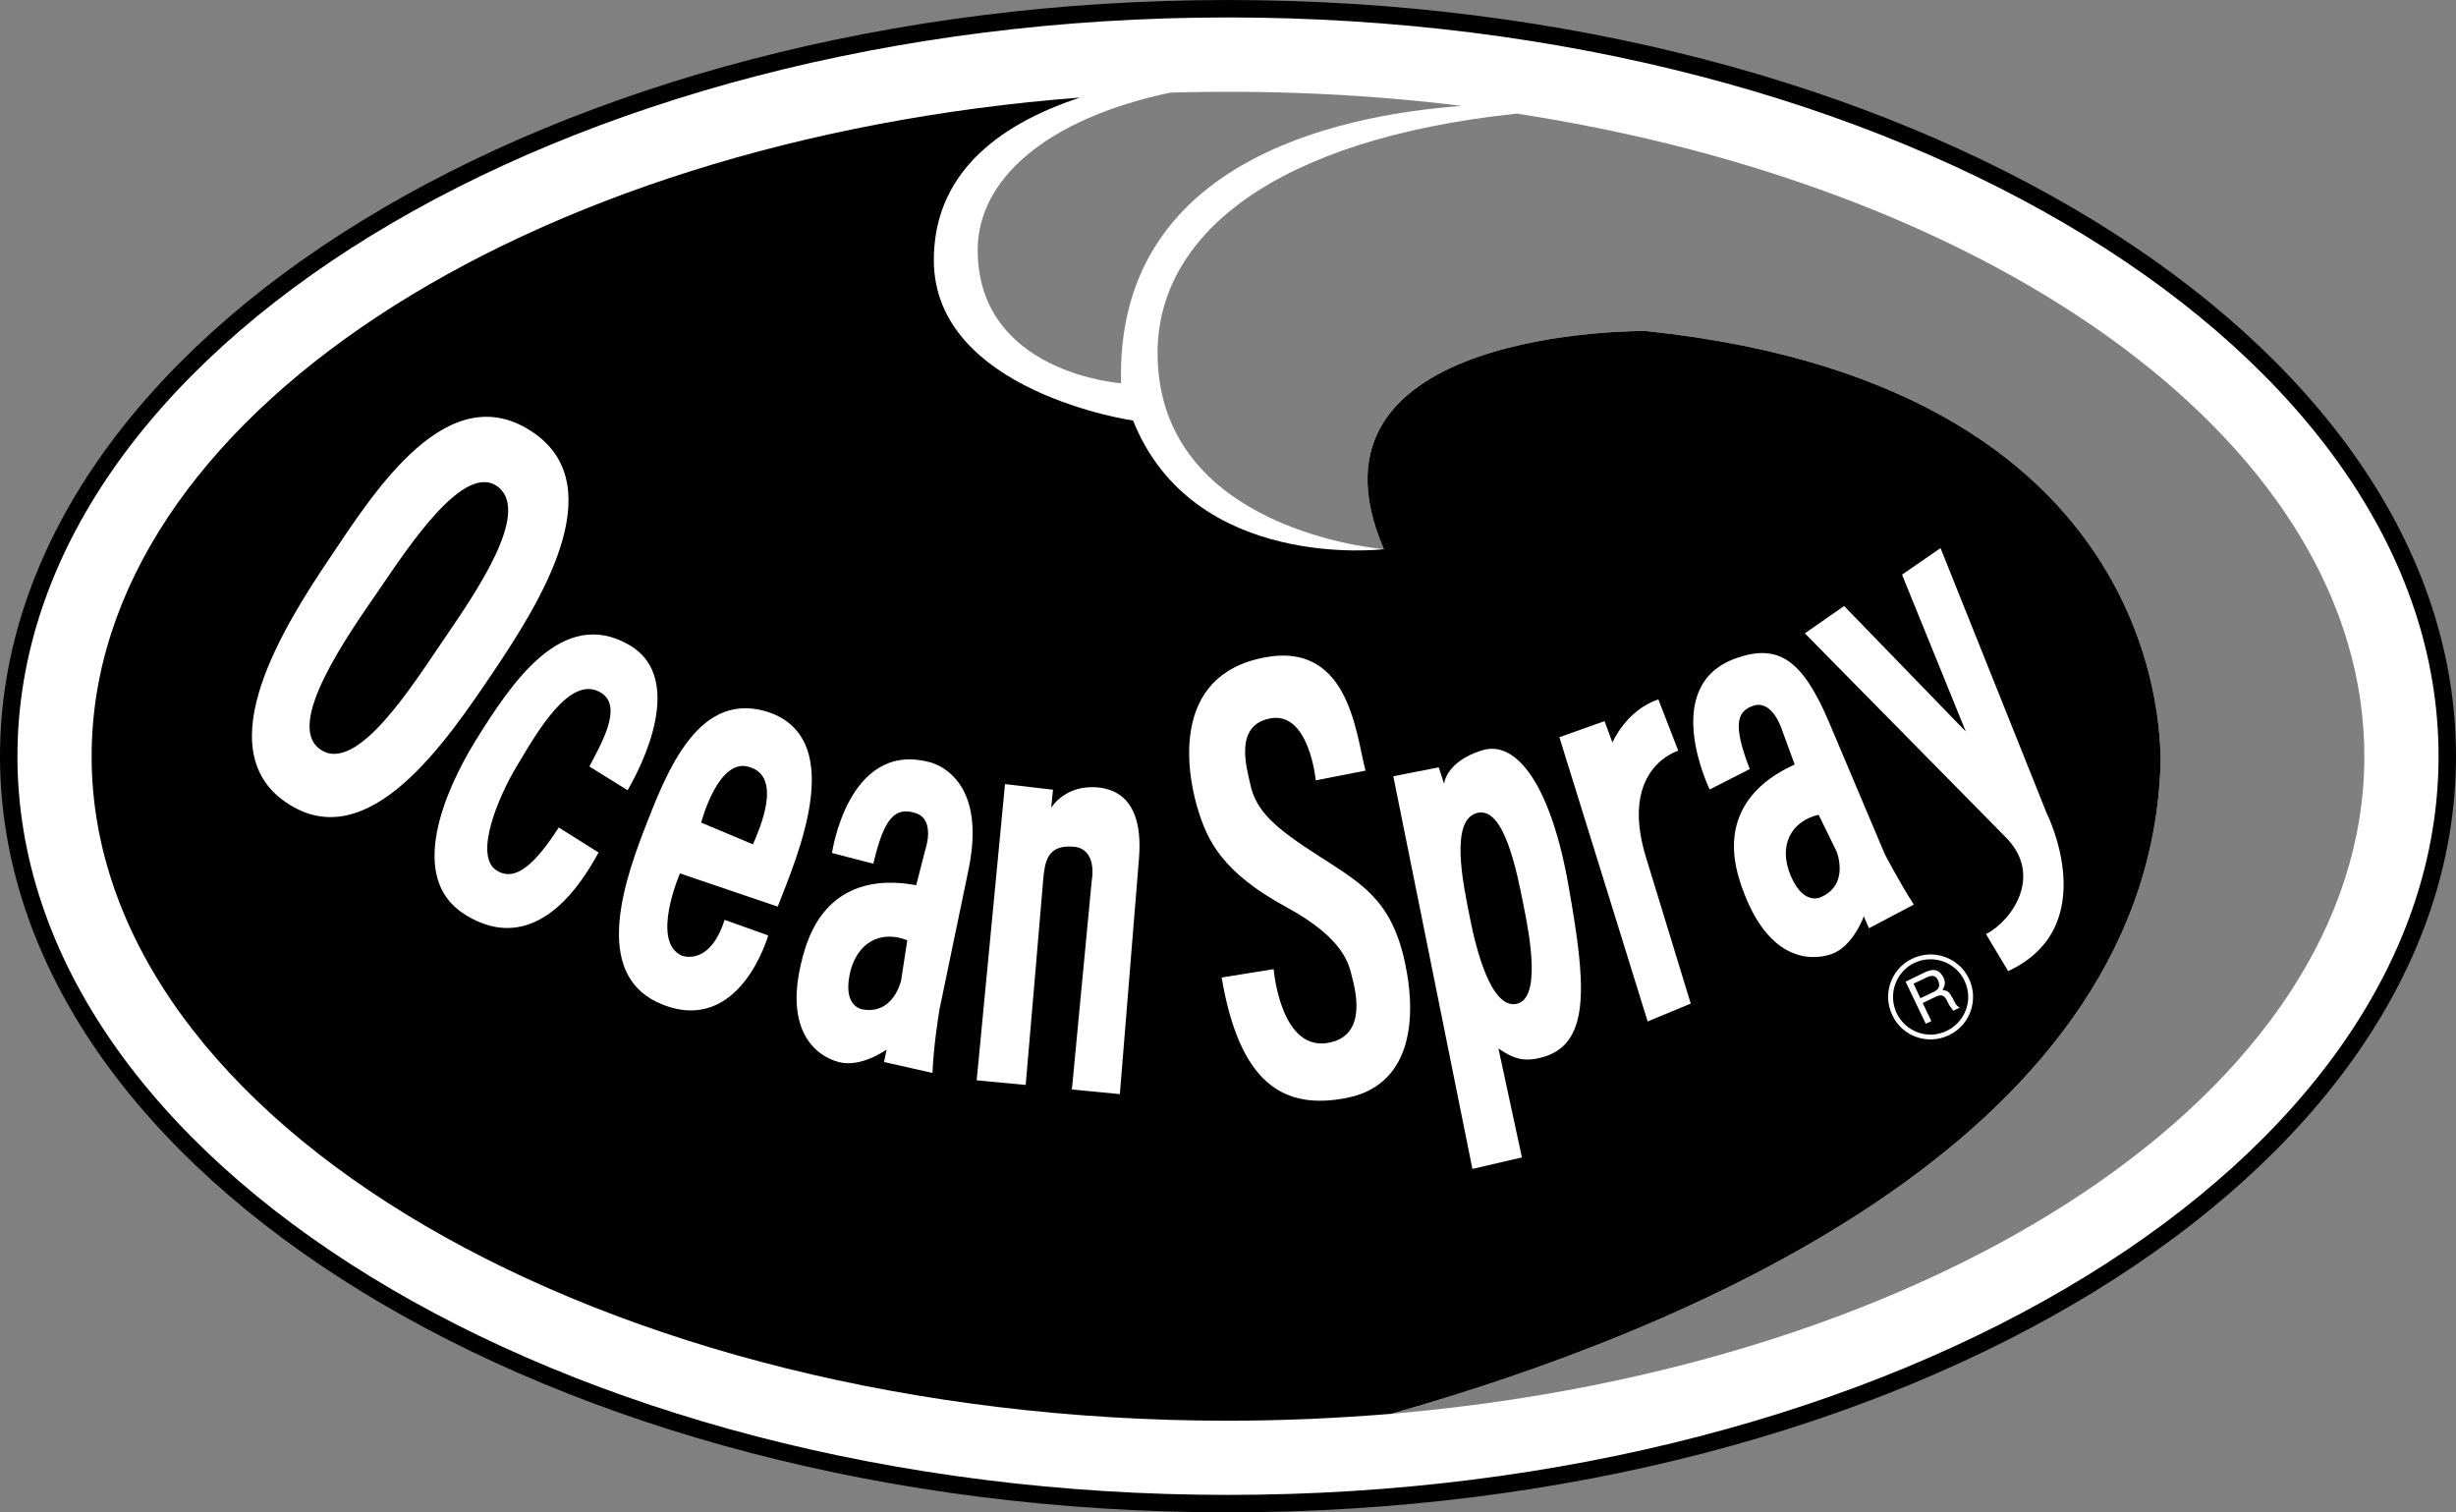
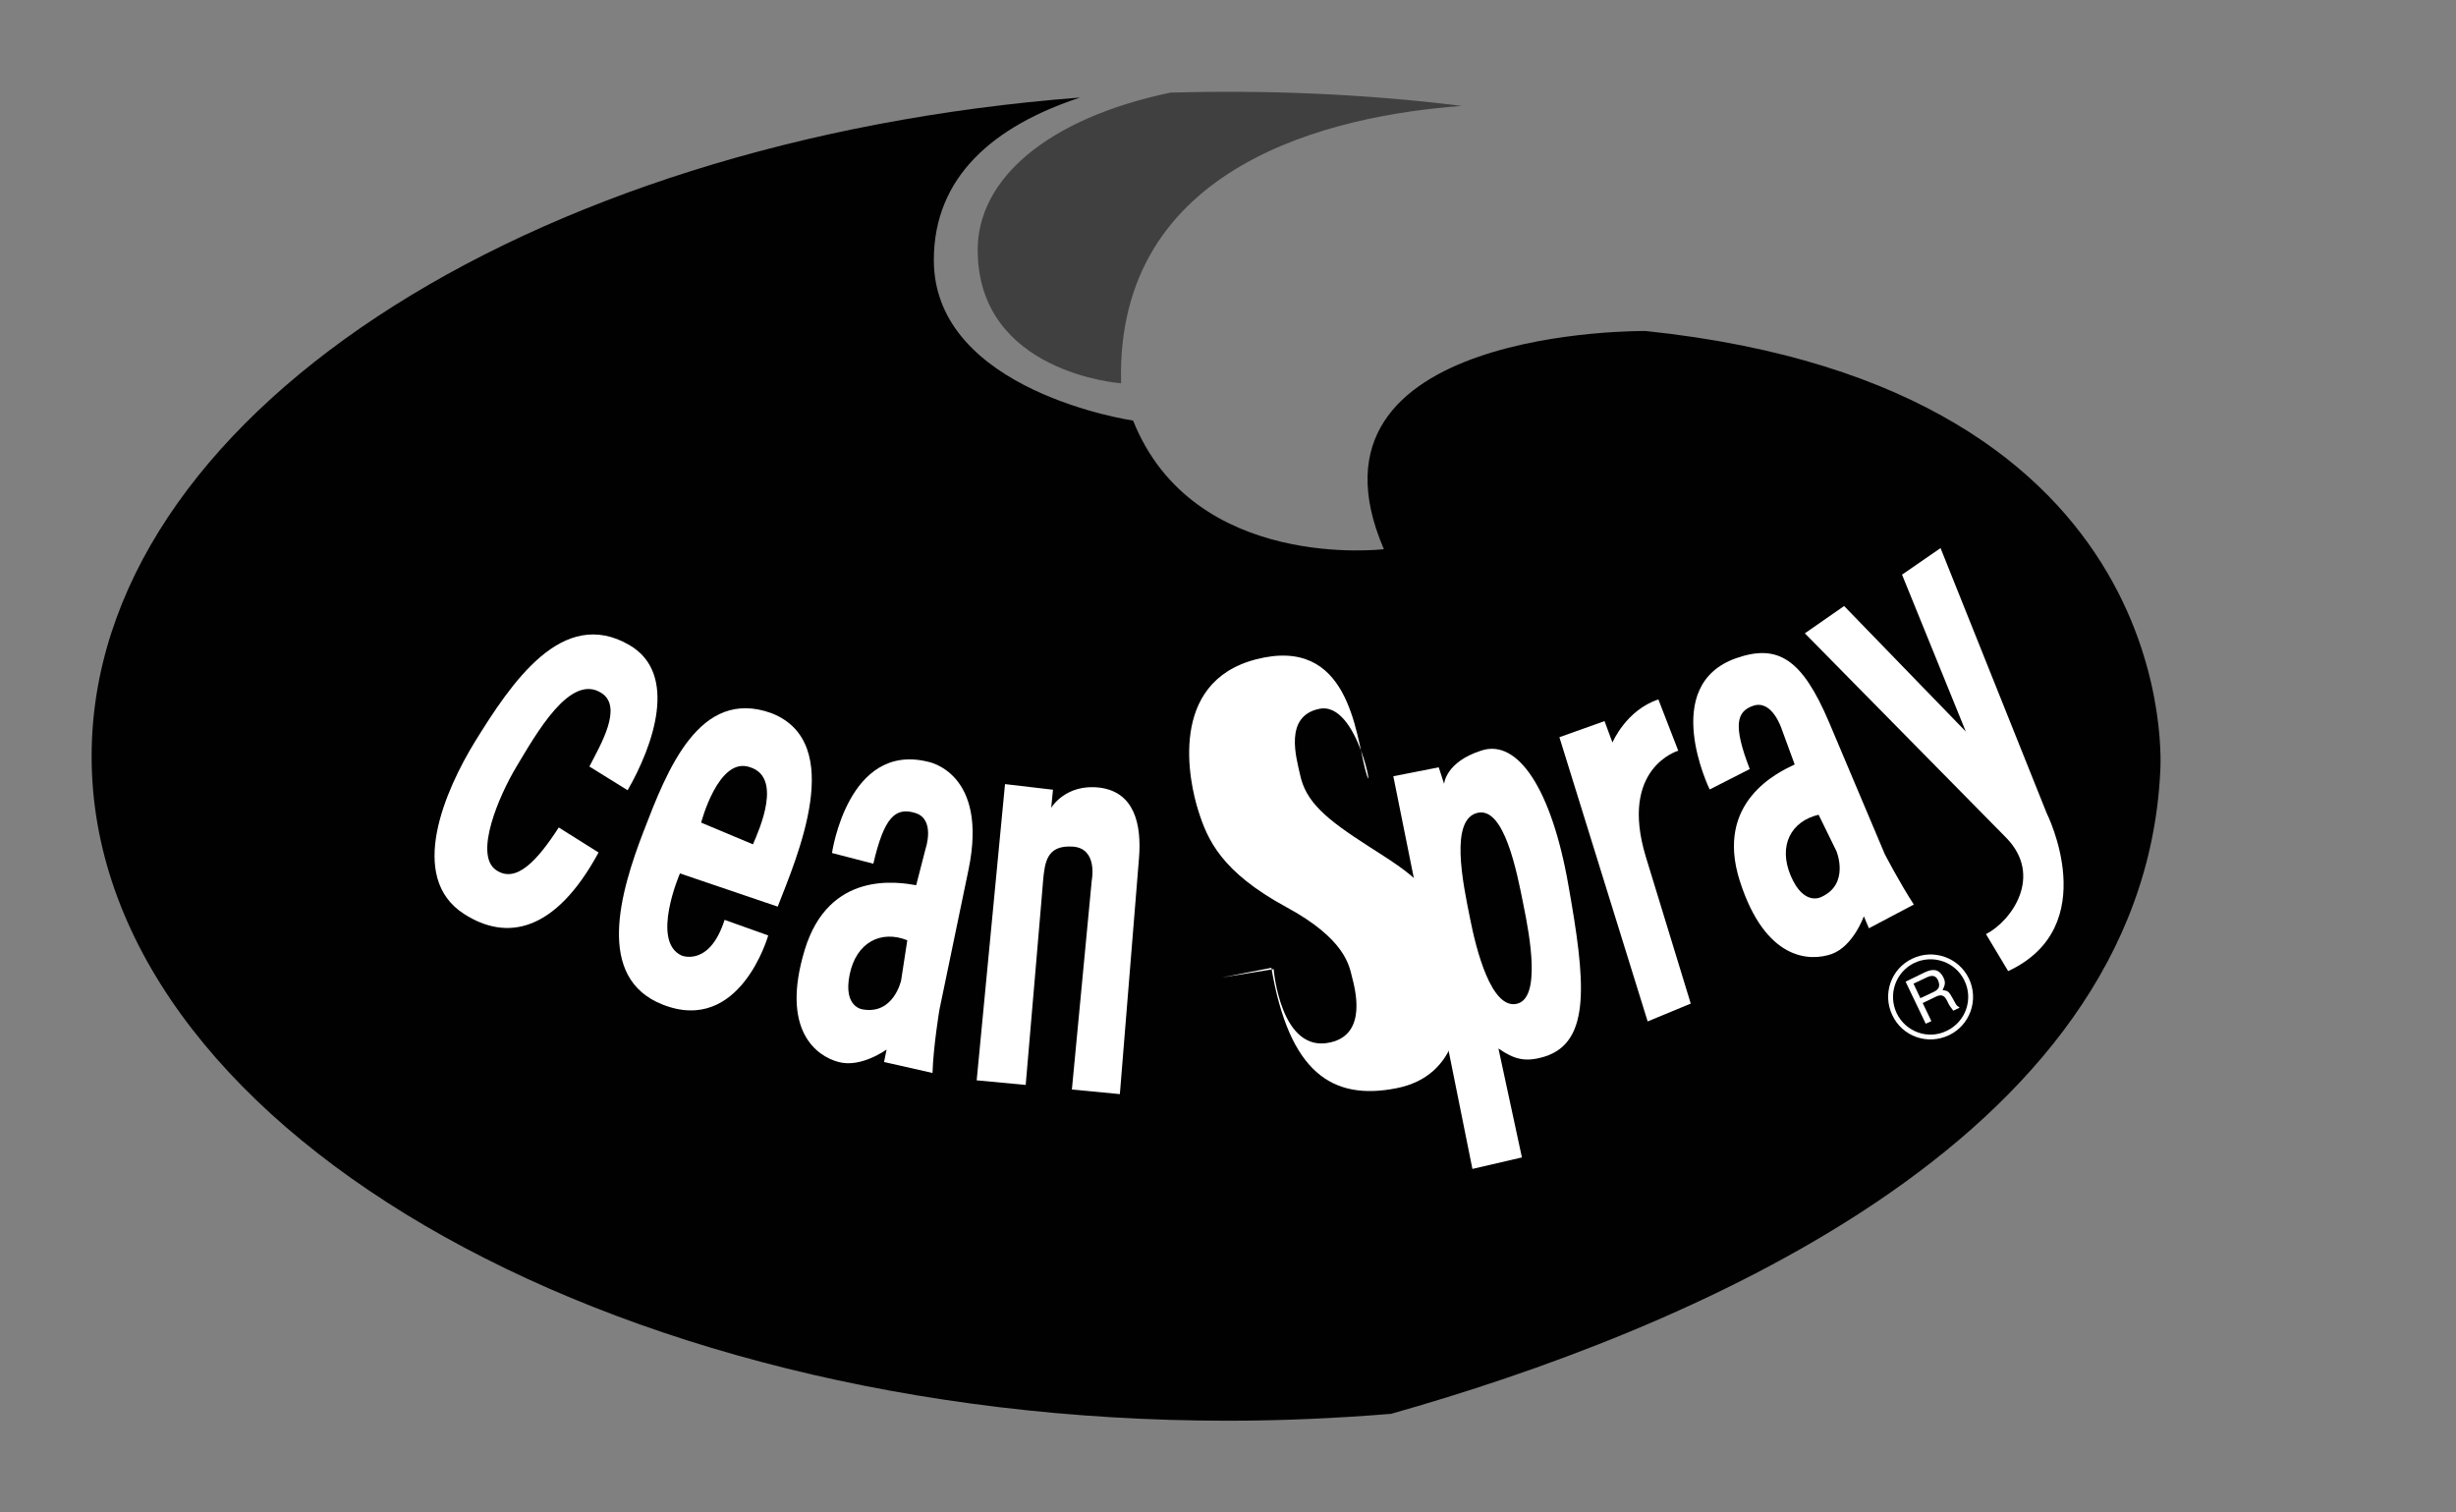
<svg xmlns="http://www.w3.org/2000/svg" id="Layer_1" data-name="Layer 1" viewBox="608.03 323.27 703.95 433.45">
  <rect x="608.03" y="323.27" width="703.95" height="433.45" fill="#808080" stroke="none" />
  <defs>
    <style>       .cls-1 {         stroke: #010101;         stroke-miterlimit: 10;         stroke-width: 5px;       } .cls-2 { fill: none; }       .cls-1,  .cls-3 {         fill: #fff;       }        .cls-1, .cls-3, .cls-4, .cls-5 {         fill-rule: evenodd;       }        .cls-4, .cls-5 {         fill: #010101;       }        .cls-5 {         opacity: .5;       }     </style>
  </defs>
  <rect class="cls-2" width="1920" height="1080" />
  <g>
-     <path class="cls-1" d="M959.93,325.77c192.54,0,349.55,96.24,349.55,214.26s-157.01,214.19-349.55,214.19-349.4-96.24-349.4-214.19,157.01-214.26,349.4-214.26h0Z" />
    <path class="cls-4" d="M1004.68,480.66c-27.5-63.77,75.03-62.52,75.03-62.52,156.2,16.31,147.5,126.29,147.5,126.29-5.19,106.91-138.43,160.88-220.48,184.06-15.28,1.24-30.86,1.97-46.8,1.97-179.31,0-325.64-85.56-325.64-190.42,0-96.53,123.88-176.6,283.3-188.81-24.64,8.12-41.9,22.6-41.9,46.58,0,37.73,57.11,46,57.11,46,17.4,43.51,71.88,36.86,71.88,36.86h0Z" />
-     <path class="cls-5" d="M1042.78,355.83c139.53,21.5,242.93,96.02,242.93,184.21,0,95.58-121.61,175.07-278.98,188.45,82.05-23.18,215.29-77.15,220.48-184.06,0,0,8.7-109.98-147.5-126.29,0,0-102.52-1.24-75.03,62.52,0,0-64.86-4.97-64.86-56.24,0-33.57,33.05-61.21,102.96-68.59h0Z" />
    <path class="cls-5" d="M1026.98,353.63c-36.86,2.71-99.31,16.6-97.62,79.49,0,0-41.1-2.85-41.1-38.25,0-19.96,19.38-37.51,55.21-45.05,27.86-.8,55.8.37,83.51,3.8h0Z" />
    <path class="cls-3" d="M1172.36,603.73c-2.85-6-10.17-8.63-16.23-5.7-6.07,2.85-8.63,10.16-5.7,16.23,2.85,6.07,10.09,8.63,16.23,5.7,6-2.85,8.63-10.09,5.7-16.24h0Z" />
    <path class="cls-3" d="M1125.34,504.79l11.26-7.83,34.88,35.98-18.28-44.97,11.04-7.61,30.42,75.98s16.38,32.47-11.04,45.26l-6.36-10.6c7.31-3.73,16.53-16.67,5.78-27.64l-57.7-58.57h0Z" />
    <path class="cls-3" d="M1092.65,610.9l-12.36,5.12-25.3-81.46,12.94-4.61,2.27,6.14s3.88-9.29,13.16-12.36l5.7,14.7s-17.04,4.9-9.29,30.42l12.87,42.05h0Z" />
    <path class="cls-3" d="M1037.52,623.77l6.73,31.23-14.19,3.29-22.67-112.54,13.02-2.56,1.54,4.75s.37-6.29,10.75-9.58c10.38-3.36,20.04,11.04,24.86,38.54,4.9,27.5,6.65,45.05-6.87,49.22-5.56,1.68-8.7.73-13.16-2.34h0Z" />
-     <path class="cls-3" d="M958.17,603.44l14.92-2.41s1.97,24.35,16.31,20.99c10.68-2.41,6.95-15.58,6.14-18.79-.8-3.14-1.9-10.82-18.79-19.96-18.57-10.09-22.6-19.23-25.23-27.57-2.71-8.41-8.78-36.86,16.45-43.44,26.77-6.95,28.59,21.21,31.45,31.88l-14.26,2.78s-1.9-20.18-13.31-17.7c-10.09,2.12-6.51,14.04-5.48,18.72,1.61,7.97,7.53,12.87,19.6,20.62,11.99,7.75,20.84,12.43,24.72,30.42,3.88,17.99,1.02,35.54-16.75,38.98-18.28,3.58-30.64-4.46-35.76-34.52h0Z" />
-     <path class="cls-3" d="M689.94,553.2c-22.45-15.43-.66-50.31,12.65-70.06,12.72-18.94,34-52.8,58.5-35.76,22.52,15.72,1.32,49.14-11.55,68.3-13.16,19.45-35.91,53.82-59.6,37.51h0Z" />
+     <path class="cls-3" d="M958.17,603.44l14.92-2.41s1.97,24.35,16.31,20.99c10.68-2.41,6.95-15.58,6.14-18.79-.8-3.14-1.9-10.82-18.79-19.96-18.57-10.09-22.6-19.23-25.23-27.57-2.71-8.41-8.78-36.86,16.45-43.44,26.77-6.95,28.59,21.21,31.45,31.88s-1.9-20.18-13.31-17.7c-10.09,2.12-6.51,14.04-5.48,18.72,1.61,7.97,7.53,12.87,19.6,20.62,11.99,7.75,20.84,12.43,24.72,30.42,3.88,17.99,1.02,35.54-16.75,38.98-18.28,3.58-30.64-4.46-35.76-34.52h0Z" />
    <path class="cls-3" d="M787.93,549.76l-10.97-6.8c3.29-6.36,9.58-16.97,3.58-20.99-9.07-6.07-18.94,11.85-24.5,21.06-5.05,8.41-12.14,25.08-5.92,29.54,5.78,4.1,11.92-2.63,18.06-12.14l11.41,7.17c-12.43,22.96-26.4,25.45-38.54,17.62-16.45-10.53-5.34-35.61,3.14-49.43,10.38-16.75,25.01-38.83,44.24-27.64,14.11,8.19,6.87,28.81-.51,41.61h0Z" />
    <path class="cls-3" d="M830.93,583.11l-28.01-9.51s-8.48,19.53.51,23.55c0,0,7.97,3.29,12.28-10.24l12.51,4.46s-8.04,28.59-30.27,19.82c-19.31-7.61-12.21-32.1-5.48-49.58,6.73-17.48,15.94-41.46,36.71-33.93,21.57,8.48,7.31,41.17,1.76,55.43h0Z" />
    <path class="cls-3" d="M1109.55,543.69l-11.48,5.85s-14.63-29.91,7.68-37.66c11.85-4.1,18.79.15,26.55,18.43l15.94,37.73s4.24,8.19,8.34,14.48l-12.87,6.8-1.46-3.44s-3,8.56-9.21,10.82c-6.29,2.19-19.01,1.9-26.33-20.91-7.31-22.82,11.12-31.23,15.72-33.42l-3.73-10.16s-2.71-8.56-8.19-6.65c-4.68,1.61-5.85,5.48-.95,18.14h0Z" />
    <path class="cls-3" d="M858.35,570.82l-11.85-3.07s4.53-31.74,27.42-26.18c0,0,17.55,2.93,11.7,31.01l-8.34,40.15s-1.75,10.6-1.97,18.06l-13.89-3.14.73-3.58s-7.31,5.34-13.75,3.58c-6.43-1.68-16.67-9.21-9.73-32.1,6.95-22.96,26.91-19.45,31.96-18.57l2.71-10.53s2.85-8.34-2.93-10.16c-5.85-1.83-9,1.39-12.07,14.55h0Z" />
    <path class="cls-3" d="M902.01,634.22l-14.04-1.32,8.12-84.9,13.75,1.61-.51,5.19s4.1-7.02,13.97-5.78c9.87,1.32,11.99,10.46,11.19,20.26l-5.48,67.57-13.75-1.32,5.7-59.96s1.83-9.14-5.41-9.65c-7.53-.51-8.04,4.46-8.56,9.87.51-5.41-4.97,58.43-4.97,58.43h0Z" />
    <path class="cls-4" d="M1171.12,604.39c2.56,5.34.29,11.77-5.12,14.33-5.34,2.63-11.77.29-14.33-5.05-2.56-5.41-.29-11.85,5.04-14.41,5.41-2.56,11.85-.29,14.41,5.12h0Z" />
    <path class="cls-4" d="M1042.78,610.97c-7.31,1.61-11.63-15.43-13.45-24.72-1.98-9.87-5.92-28.45,2.41-30.06,7.46-1.39,11.04,16.75,12.94,26.4,1.9,9.21,5.05,26.84-1.9,28.37h0Z" />
-     <path class="cls-4" d="M699.45,537.77c-9.36-7.31,7.9-31.96,17.04-45.19,8.56-12.5,24.64-37.22,34.3-29.76,9.51,7.39-6.65,30.64-15.21,43.22-9.14,13.31-25.6,40-36.13,31.74h0Z" />
    <path class="cls-4" d="M823.84,565.26l-14.84-6.22s4.97-19.16,14.04-15.87c9.21,2.93,2.78,17.55.81,22.08h0Z" />
    <path class="cls-4" d="M1129.29,556.78l5.12,10.46s3.88,9.36-4.31,13.09c0,0-4.97,2.85-8.78-6-3.73-8.78.15-15.72,7.97-17.55h0Z" />
    <path class="cls-4" d="M868.08,592.76l-1.76,11.48s-2.12,9.87-10.97,8.34c0,0-5.7-.51-3.8-9.95,1.9-9.36,9.07-12.87,16.53-9.87h0Z" />
    <path class="cls-3" d="M1160,616.67l1.61-.73-2.49-5.19,3.95-1.9c2.56-1.17,2.93,1.39,3.8,2.71l1.02,1.39,1.83-.88c-1.17-.73-1.1-1.1-1.98-2.63-1.17-2.05-1.32-2.19-2.92-2.41.73-1.46.95-2.27.15-3.8-1.46-2.63-3.44-2.12-5.34-1.24l-5.41,2.63,5.78,12.07h0Z" />
    <path class="cls-4" d="M1160.37,603.36c.95-.44,2.56-.95,3.29,1.24.59,1.68-.29,2.41-1.32,2.93l-3.88,1.83-1.97-4.17,3.88-1.83h0Z" />
  </g>
</svg>